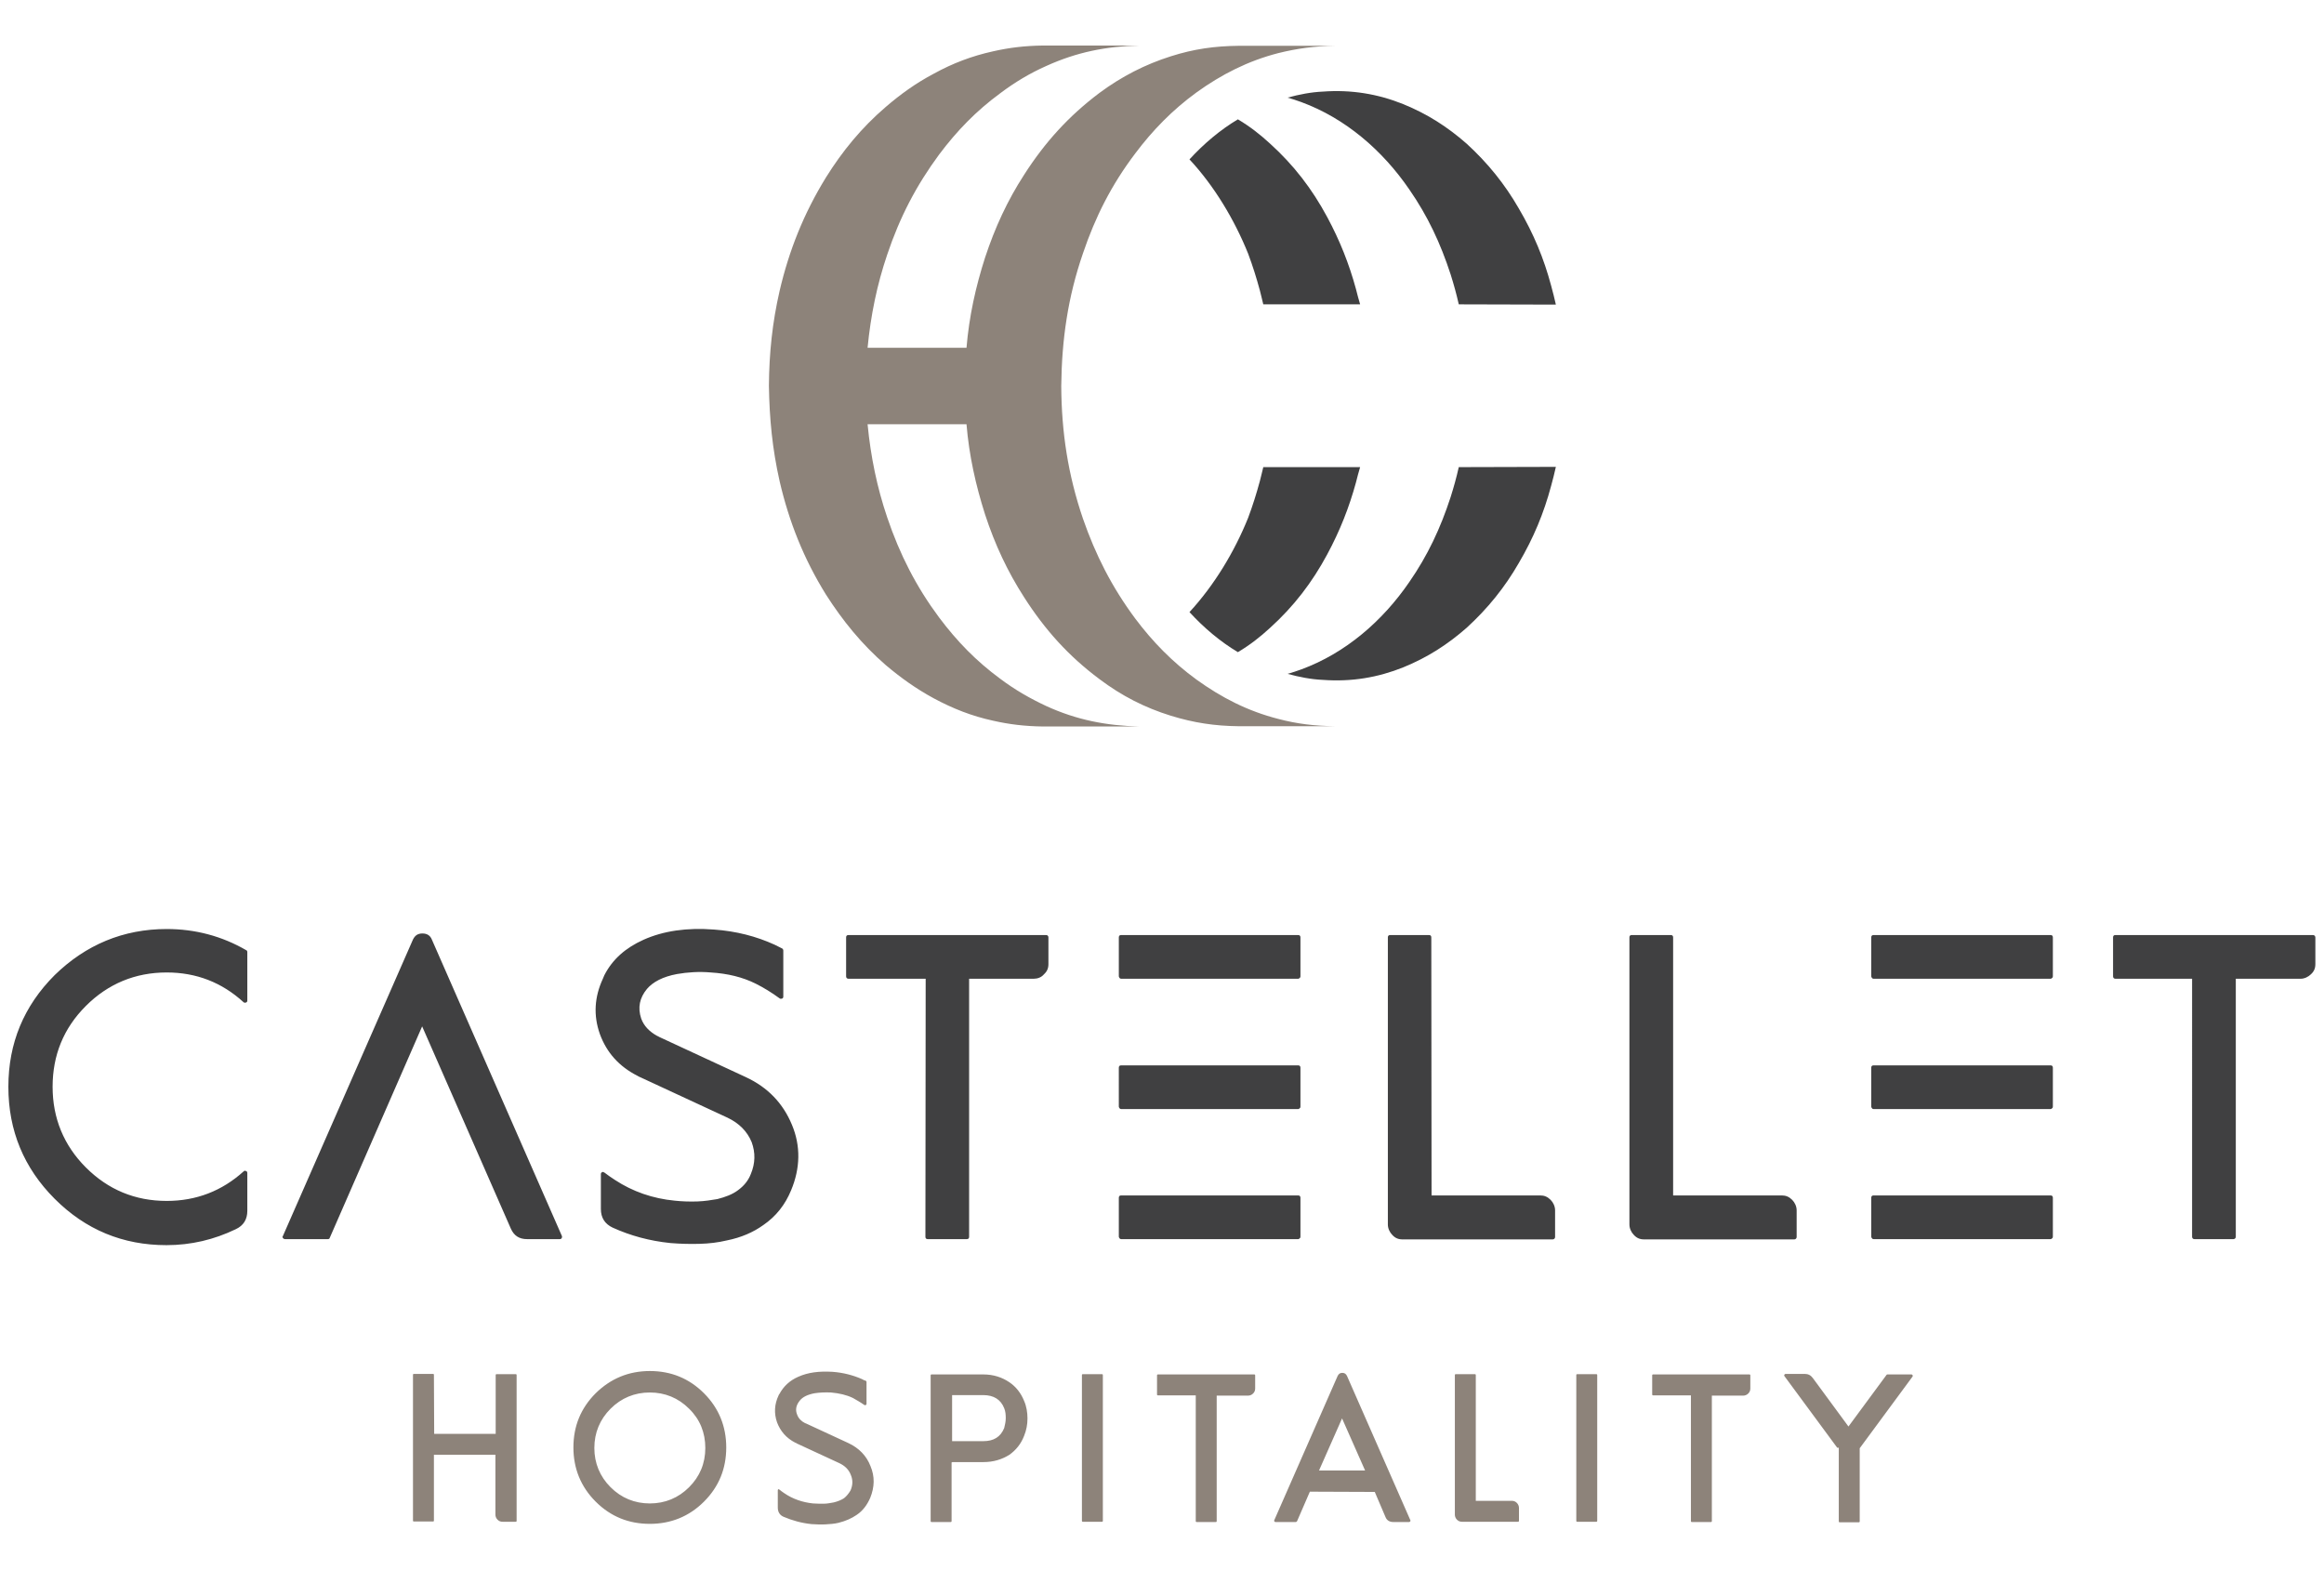
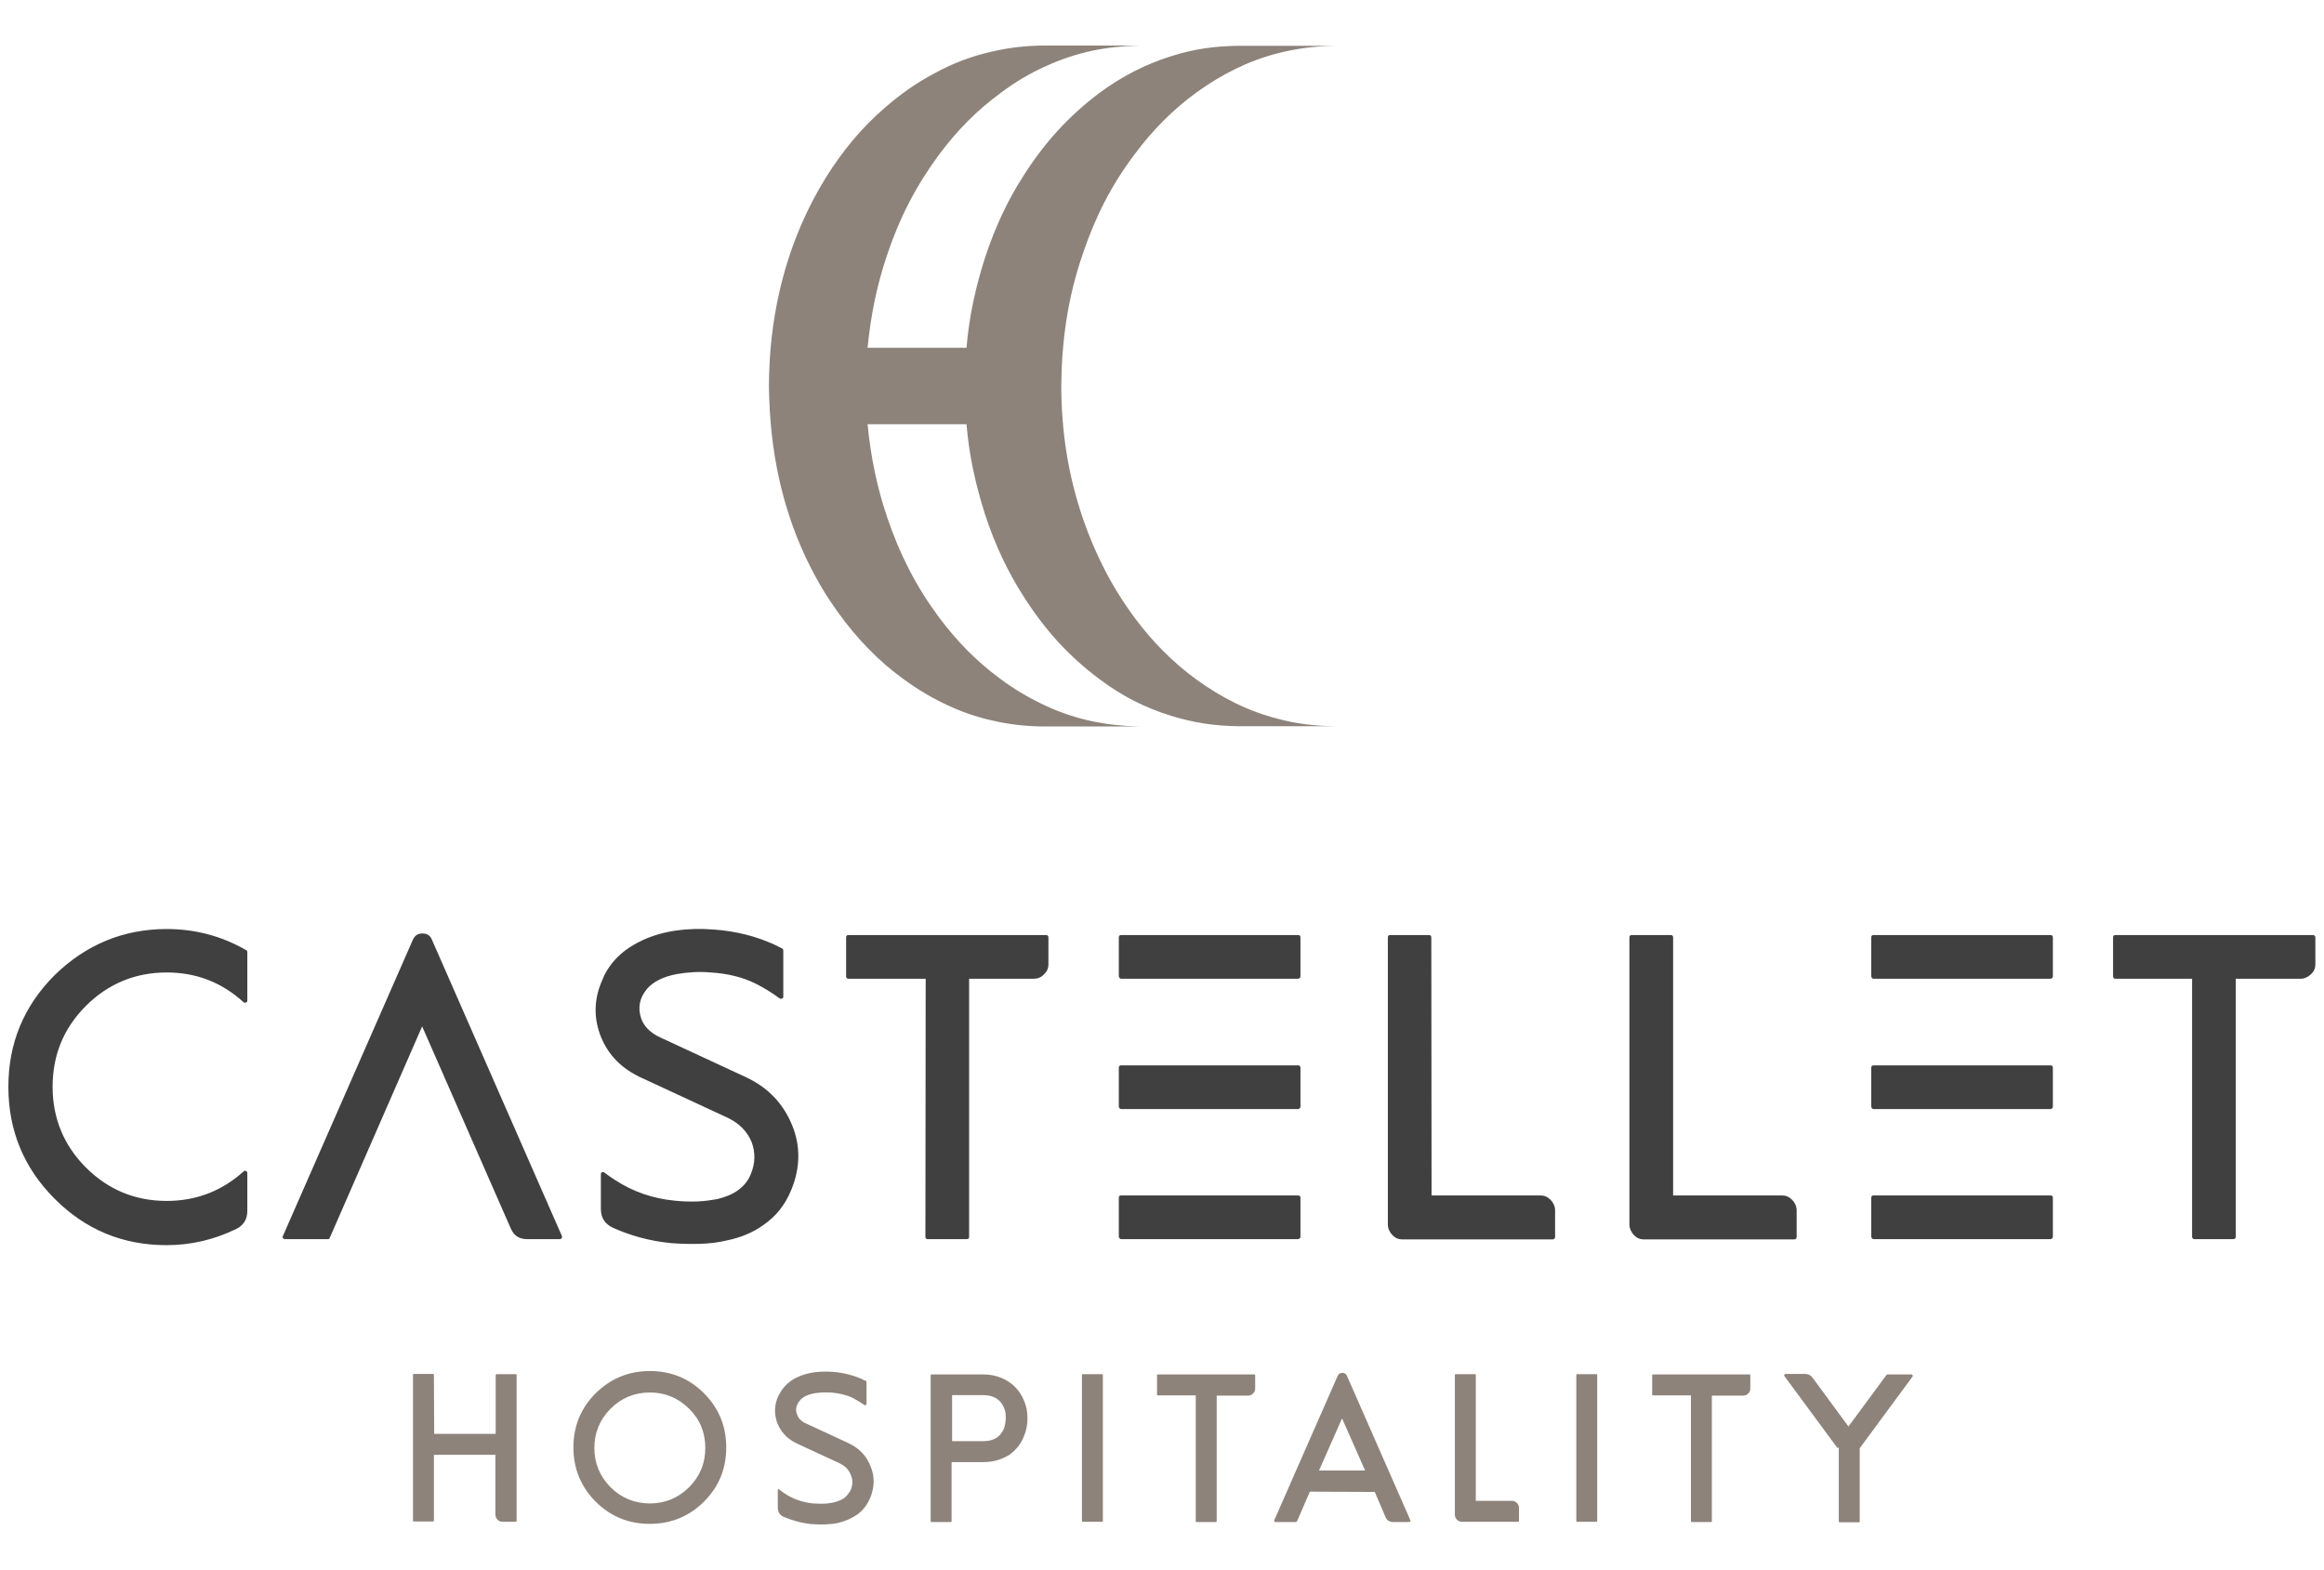
<svg xmlns="http://www.w3.org/2000/svg" version="1.1" id="Layer_1" x="0px" y="0px" viewBox="0 0 888 600" style="enable-background:new 0 0 888 600;" xml:space="preserve">
  <style type="text/css">
	.st0{fill-rule:evenodd;clip-rule:evenodd;fill:#404041;}
	.st1{fill-rule:evenodd;clip-rule:evenodd;fill:#8D837A;}
	.st2{fill:#404041;}
</style>
-   <path class="st0" d="M454.5,60.9c5.6-6.1,11.8-11.3,18.5-15.3c4.7,2.8,8.5,5.8,12.2,9.2c9.2,8.3,16.2,17.5,21.9,28.1  c4.9,9.1,8.4,18,11,27.5c0.5,1.9,1,4,1.6,5.9h-37c-0.4-1.8-0.9-3.6-1.3-5.3c-1.3-4.8-2.7-9.3-4.5-14.1C471.7,84,464,71.1,454.5,60.9   M497.2,255.8c-1.7,0.6-3.4,1.2-5.2,1.7c4.4,1.2,8.9,2.1,13.5,2.3c10.9,0.8,21-0.9,30.7-4.8c9.3-3.8,16.9-8.7,24.2-15.1  c8.1-7.4,14.6-15.5,19.9-24.7c5.7-9.7,9.6-19.1,12.4-29.6c0.6-2.3,1.3-4.8,1.8-7.2l-37.1,0.1c-0.9,4-1.9,7.6-3.1,11.4  c-3.9,12-8.8,22.4-15.8,32.5C528.3,237.3,514.1,249.6,497.2,255.8z M454.5,233.9c5.6,6.1,11.8,11.3,18.5,15.3  c4.7-2.8,8.5-5.8,12.2-9.2c9.2-8.3,16.2-17.5,21.9-28.1c4.9-9.1,8.4-18,11-27.5c0.5-1.9,1-4,1.6-5.9h-37c-0.4,1.8-0.9,3.6-1.3,5.3  c-1.3,4.8-2.7,9.3-4.5,14.1C471.7,210.8,464,223.6,454.5,233.9z M497.2,39c-1.7-0.6-3.4-1.2-5.2-1.7c4.4-1.2,8.9-2.1,13.5-2.3  c10.9-0.8,21,0.9,30.7,4.8c9.3,3.8,16.9,8.7,24.2,15.1c8.1,7.4,14.6,15.5,19.9,24.7c5.7,9.7,9.6,19.1,12.4,29.6  c0.6,2.3,1.3,4.8,1.8,7.2l-37.1-0.1c-0.9-4-1.9-7.6-3.1-11.4c-3.9-12-8.8-22.4-15.8-32.5C528.3,57.5,514.1,45.2,497.2,39z" />
  <path class="st1" d="M702,553.2l-20.2-27.4c-0.1-0.1-0.1-0.3,0-0.5c0.1-0.1,0.3-0.3,0.4-0.3h7.4c1.3,0,2.3,0.5,3.1,1.6l13.6,18.5  l14.6-19.8c0.1-0.1,0.3-0.1,0.4-0.1h9.1c0.1,0,0.3,0.1,0.4,0.3c0.1,0.1,0.1,0.3,0,0.5l-20.2,27.4v27.9c0,0.3-0.1,0.4-0.4,0.4h-7.2  c-0.3,0-0.4-0.1-0.4-0.4v-28.1H702z M645.9,533.2h-14.2c-0.3,0-0.4-0.1-0.4-0.4v-7.2c0-0.3,0.1-0.4,0.4-0.4h36.7  c0.3,0,0.4,0.1,0.4,0.4v5c0,0.8-0.3,1.4-0.8,1.9c-0.5,0.5-1.2,0.8-1.9,0.8h-12v47.9c0,0.3-0.1,0.4-0.4,0.4h-7.2  c-0.3,0-0.4-0.1-0.4-0.4v-48H645.9z M610.3,581.1c0,0.3-0.1,0.4-0.4,0.4h-7.2c-0.3,0-0.4-0.1-0.4-0.4v-55.6c0-0.3,0.1-0.4,0.4-0.4  h7.2c0.3,0,0.4,0.1,0.4,0.4V581.1z M564,573.5h13.7c0.8,0,1.4,0.3,1.9,0.8c0.5,0.5,0.8,1.2,0.8,1.9v4.9c0,0.3-0.1,0.4-0.5,0.4h-21.3  c-0.8,0-1.4-0.3-1.9-0.8c-0.5-0.5-0.8-1.2-0.8-1.9v-53.3c0-0.3,0.1-0.4,0.4-0.4h7.2c0.3,0,0.4,0.1,0.4,0.4v48H564z M500.5,570  l-4.9,11.3c-0.1,0.1-0.3,0.3-0.4,0.3h-7.9c-0.1,0-0.3-0.1-0.4-0.3c-0.1-0.1-0.1-0.3,0-0.4l24.2-55.1c0.4-0.8,0.9-1.2,1.8-1.2  c0.9,0,1.4,0.4,1.8,1.2l24.2,55.1c0.1,0.1,0,0.3,0,0.4c-0.1,0.1-0.3,0.3-0.4,0.3h-6.1c-1.4,0-2.5-0.6-3-1.9l-4.1-9.6L500.5,570  L500.5,570z M521.6,561.9l-8.8-19.9l-8.8,19.9H521.6z M456.9,533.2h-14.4c-0.3,0-0.4-0.1-0.4-0.4v-7.2c0-0.3,0.1-0.4,0.4-0.4h36.7  c0.3,0,0.4,0.1,0.4,0.4v5c0,0.8-0.3,1.4-0.8,1.9c-0.5,0.5-1.2,0.8-1.9,0.8h-12v47.9c0,0.3-0.1,0.4-0.4,0.4h-7.2  c-0.3,0-0.4-0.1-0.4-0.4V533.2z M421.4,581.1c0,0.3-0.1,0.4-0.4,0.4h-7.2c-0.3,0-0.4-0.1-0.4-0.4v-55.6c0-0.3,0.1-0.4,0.4-0.4h7.2  c0.3,0,0.4,0.1,0.4,0.4V581.1z M363.8,550.6v-17.5h11.9c4,0,6.7,1.7,8,5c0.5,1.2,0.6,2.5,0.6,3.8s-0.3,2.6-0.6,3.8c-1.4,3.4-4,5-8,5  h-11.9V550.6z M363.8,558.7h11.9c3.9,0,7.1-1,10-2.8c2.5-1.8,4.4-4.1,5.6-7.2c0.9-2.2,1.3-4.4,1.3-6.7c0-2.3-0.4-4.7-1.3-6.7  c-1.2-3-3.1-5.4-5.6-7.1c-2.8-1.9-6.1-3-10-3H356c-0.3,0-0.4,0.1-0.4,0.4v55.6c0,0.3,0.1,0.4,0.4,0.4h7.2c0.3,0,0.4-0.1,0.4-0.4  v-22.4H363.8z M297.8,569.2c0.6,0.5,1.3,1,1.9,1.4c3.2,2.2,7,3.5,11,3.9c1.4,0.1,2.8,0.1,4.1,0.1s2.6-0.3,3.8-0.5  c1.6-0.4,2.8-0.9,3.9-1.6c1-0.8,1.8-1.8,2.5-3c0.9-2.1,0.9-4,0.1-5.9c-0.8-2.1-2.3-3.5-4.4-4.5l-16.2-7.5c-0.1-0.1-0.4-0.3-0.6-0.3  c-3.5-1.8-5.7-4.4-7-7.8c-1.2-3.5-1-6.9,0.6-10.3c0.1-0.1,0.1-0.4,0.3-0.5c1.6-3,4-5.2,7.2-6.6c3.8-1.7,8-2.2,13.1-1.9  c4.1,0.3,7.9,1.3,11.3,2.8c0.5,0.3,0.9,0.5,1.4,0.6c0.1,0.1,0.3,0.3,0.3,0.4v8.5c0,0.1-0.1,0.3-0.3,0.4c-0.1,0.1-0.3,0.1-0.5,0  c-1.4-1-3-1.9-4.4-2.7c-2.5-1.2-5.2-1.8-8.4-2.1c-2.2-0.1-4.4,0-6.3,0.3c-2.6,0.5-4.5,1.4-5.6,2.8c-1.4,1.7-1.8,3.5-1,5.4  c0.5,1.4,1.6,2.5,3,3.2c0.1,0,0.1,0.1,0.3,0.1l16.2,7.5c4.1,1.9,7,4.9,8.5,8.8c1.7,4,1.6,8-0.1,12.2c-1.2,2.7-2.8,4.9-5.2,6.5  c-1.9,1.3-4.1,2.3-6.9,3c-1.6,0.4-3.4,0.5-5,0.6c-1.7,0.1-3.5,0-5.3-0.1c-3.9-0.4-7.4-1.4-10.7-2.8c-1.4-0.6-2.2-1.8-2.2-3.5v-6.7  c0-0.1,0.1-0.3,0.3-0.4C297.5,569.1,297.6,569.1,297.8,569.2z M263.3,538.3c-4.1-4.1-9.2-6.2-15-6.2s-10.9,2.1-15,6.2  c-4.1,4.1-6.2,9.2-6.2,15s2.1,10.9,6.2,15c4.1,4.1,9.2,6.2,15,6.2s10.9-2.1,15-6.2c4.1-4.1,6.2-9.1,6.2-15  C269.5,547.5,267.5,542.4,263.3,538.3z M248.3,523.9c8.1,0,15,2.8,20.7,8.5s8.5,12.7,8.5,20.7c0,8.1-2.8,15-8.5,20.7  c-5.7,5.7-12.7,8.5-20.7,8.5c-8.1,0-15-2.8-20.7-8.5c-5.7-5.7-8.5-12.7-8.5-20.7c0-8.1,2.8-15,8.5-20.7  C233.3,526.8,240.2,523.9,248.3,523.9z M165.9,547.9h23.5v-22.4c0-0.3,0.1-0.4,0.4-0.4h7.2c0.3,0,0.4,0.1,0.4,0.4v55.6  c0,0.3-0.1,0.4-0.4,0.4h-5c-0.8,0-1.4-0.3-1.9-0.8c-0.5-0.5-0.8-1.2-0.8-1.9v-22.9h-23.5V581c0,0.3-0.1,0.4-0.4,0.4h-7.2  c-0.3,0-0.4-0.1-0.4-0.4v-55.6c0-0.3,0.1-0.4,0.4-0.4h7.2c0.3,0,0.4,0.1,0.4,0.4L165.9,547.9z" />
  <path class="st2" d="M353.7,374h-29.5c-0.5,0-0.9-0.3-0.9-0.9v-14.9c0-0.6,0.3-0.9,0.9-0.9h75.5c0.5,0,0.9,0.3,0.9,0.9v10.2  c0,1.6-0.5,2.8-1.7,3.9c-1,1.2-2.5,1.7-3.9,1.7h-24.7v98.6c0,0.6-0.3,0.9-0.9,0.9h-14.9c-0.6,0-0.9-0.3-0.9-0.9L353.7,374L353.7,374  z M467.8,357.3h7.6H496c0.6,0,0.9,0.3,0.9,0.9v14.9c0,0.3-0.1,0.5-0.3,0.6c-0.3,0.3-0.4,0.3-0.6,0.3h-20.6h-7.6h-39.4  c-0.3,0-0.5-0.1-0.6-0.3c-0.1-0.1-0.3-0.4-0.3-0.6v-14.9c0-0.6,0.3-0.9,0.9-0.9H467.8z M547,456.8h41.5c1.6,0,2.8,0.5,4,1.7  c1,1,1.7,2.5,1.7,4v10.2c0,0.5-0.4,0.9-0.9,0.9h-57.4c-1.6,0-2.8-0.5-3.9-1.7c-1-1-1.7-2.5-1.7-4V358.2c0-0.6,0.3-0.9,0.9-0.9H546  c0.6,0,0.9,0.3,0.9,0.9L547,456.8L547,456.8z M639.3,456.8h41.5c1.6,0,2.8,0.5,4,1.7c1,1,1.7,2.5,1.7,4v10.2c0,0.5-0.4,0.9-0.9,0.9  h-57.4c-1.6,0-2.8-0.5-3.9-1.7c-1-1-1.7-2.5-1.7-4V358.2c0-0.6,0.3-0.9,0.9-0.9h14.9c0.6,0,0.9,0.3,0.9,0.9L639.3,456.8L639.3,456.8  z M837.8,374h-29.5c-0.5,0-0.9-0.3-0.9-0.9v-14.9c0-0.6,0.3-0.9,0.9-0.9h75.5c0.5,0,0.9,0.4,0.9,0.9v10.2c0,1.6-0.5,2.8-1.7,3.9  c-1,1-2.5,1.7-3.9,1.7h-24.8v98.6c0,0.5-0.4,0.9-0.9,0.9h-14.9c-0.5,0-0.9-0.3-0.9-0.9V374H837.8z M63.7,355  c10.9,0,21.1,2.7,30.4,8.1c0.3,0.1,0.4,0.4,0.4,0.8v18.4c0,0.4-0.1,0.6-0.5,0.8c-0.4,0.1-0.6,0.1-0.9-0.1  c-8.3-7.6-18.1-11.4-29.4-11.4c-12,0-22.4,4.3-30.9,12.8c-8.5,8.5-12.7,18.8-12.7,30.9c0,12,4.3,22.4,12.7,30.8  c8.5,8.5,18.8,12.8,30.9,12.8c11.3,0,21.1-3.8,29.4-11.3c0.3-0.3,0.6-0.3,0.9-0.1c0.4,0.1,0.5,0.4,0.5,0.8v14.4c0,3.2-1.4,5.6-4.4,7  c-8.3,4-17.1,6.1-26.5,6.1c-16.7,0-30.9-5.9-42.7-17.7S3.2,432,3.2,415.3s5.9-30.9,17.7-42.7C32.8,361,47.1,355,63.7,355z M126,473  c-0.1,0.4-0.4,0.5-0.8,0.5h-16.3c-0.3,0-0.5-0.1-0.8-0.4c-0.1-0.3-0.3-0.5,0-0.8L157.8,359c0.8-1.6,1.9-2.3,3.6-2.3  c1.8,0,3,0.8,3.6,2.3l49.7,113.3c0.1,0.3,0.1,0.5-0.1,0.8c-0.1,0.3-0.4,0.4-0.8,0.4h-12.4c-3,0-5-1.3-6.2-4l-33.9-77.3L126,473z   M467.8,456.8h7.6H496c0.6,0,0.9,0.3,0.9,0.9v14.9c0,0.3-0.1,0.5-0.3,0.6c-0.3,0.3-0.4,0.3-0.6,0.3h-20.6h-7.6h-39.4  c-0.3,0-0.5-0.1-0.6-0.3c-0.1-0.1-0.3-0.4-0.3-0.6v-14.9c0-0.6,0.3-0.9,0.9-0.9H467.8z M467.8,407.1h7.6H496c0.6,0,0.9,0.3,0.9,0.9  v14.9c0,0.3-0.1,0.5-0.3,0.6c-0.3,0.3-0.4,0.3-0.6,0.3h-20.6h-7.6h-39.4c-0.3,0-0.5-0.1-0.6-0.3c-0.1-0.1-0.3-0.4-0.3-0.6V408  c0-0.6,0.3-0.9,0.9-0.9H467.8z M755.3,407.1h7.6h20.6c0.6,0,0.9,0.3,0.9,0.9v14.9c0,0.3-0.1,0.5-0.3,0.6c-0.3,0.3-0.4,0.3-0.6,0.3  h-20.6h-7.6h-39.4c-0.3,0-0.5-0.1-0.6-0.3c-0.1-0.1-0.3-0.4-0.3-0.6V408c0-0.6,0.3-0.9,0.9-0.9H755.3z M755.3,456.8h7.6h20.6  c0.6,0,0.9,0.3,0.9,0.9v14.9c0,0.3-0.1,0.5-0.3,0.6c-0.3,0.3-0.4,0.3-0.6,0.3h-20.6h-7.6h-39.4c-0.3,0-0.5-0.1-0.6-0.3  c-0.1-0.1-0.3-0.4-0.3-0.6v-14.9c0-0.6,0.3-0.9,0.9-0.9H755.3z M755.3,357.3h7.6h20.6c0.6,0,0.9,0.3,0.9,0.9v14.9  c0,0.3-0.1,0.5-0.3,0.6c-0.3,0.3-0.4,0.3-0.6,0.3h-20.6h-7.6h-39.4c-0.3,0-0.5-0.1-0.6-0.3c-0.1-0.1-0.3-0.4-0.3-0.6v-14.9  c0-0.6,0.3-0.9,0.9-0.9H755.3z M231,448.1c1.3,1,2.6,1.9,4,2.8c6.7,4.4,14.4,7.1,22.8,7.9c2.8,0.3,5.8,0.4,8.7,0.3  c2.7-0.1,5.3-0.5,7.6-0.9c3.1-0.8,5.8-1.8,7.9-3.4c2.2-1.6,3.9-3.6,4.9-6.2c1.7-4.1,1.8-8.1,0.3-12.2c-1.7-4.1-4.8-7.2-9.2-9.3  l-33.2-15.4c-0.4-0.1-0.8-0.4-1.2-0.6c-7.1-3.6-11.8-8.9-14.4-16c-2.5-7.1-2.1-14.1,1.2-21.2c0.1-0.4,0.4-0.8,0.5-1.2  c3.1-6.1,8.1-10.5,15-13.6c7.6-3.4,16.6-4.7,26.9-3.9c8.5,0.6,16.2,2.6,23.2,5.8c0.9,0.5,1.9,0.9,2.8,1.4c0.3,0.1,0.5,0.5,0.5,0.8  v17.6c0,0.4-0.1,0.6-0.5,0.8c-0.4,0.1-0.6,0.1-0.9-0.1c-3-2.2-6.1-4.1-9.1-5.6c-5-2.5-10.7-3.9-17.2-4.3c-4.5-0.4-8.9-0.1-12.9,0.6  c-5.4,1-9.2,3-11.5,5.7c-2.8,3.4-3.6,7.1-2.2,11.3c1,2.8,3.1,5,6.2,6.7c0.1,0,0.4,0.1,0.6,0.3l33.2,15.4c8.4,3.9,14.2,10,17.6,18.2  c3.4,8.1,3.2,16.6-0.3,25c-2.3,5.6-5.8,10-10.6,13.3c-3.9,2.8-8.5,4.8-14,5.9c-3.4,0.8-6.7,1.2-10.5,1.3c-3.6,0.1-7.2,0-11-0.3  c-7.9-0.8-15.3-2.8-22.1-5.9c-3-1.4-4.5-3.8-4.5-7.1v-13.3c0-0.4,0.1-0.6,0.5-0.8C230.3,447.7,230.6,447.9,231,448.1z" />
  <path class="st1" d="M293.8,147.4c0.1-12.5,1.3-24.1,4.1-36.3c3.6-15.4,9.2-29.5,17.7-43.3c6.3-10.1,13.6-19,22.8-26.9  c5.7-4.9,11.5-9.1,18.5-12.8c7.1-3.9,14.4-6.7,22.6-8.5c6.2-1.4,12-2.1,18.9-2.2h37c-12.8,0.3-23.9,2.5-35.6,7.8  c-6.3,2.8-12,6.2-17.7,10.5c-9.1,6.7-16.4,14.2-23.3,23.4c-8.7,11.8-15,23.9-19.8,38.2c-3.9,11.5-6.3,23.2-7.5,35.6h37.8  c1-12,3.5-23.3,7.1-34.5c3.8-11.5,8.5-21.7,14.9-31.6c8-12.5,17.1-22.5,28.8-31.3c8.5-6.3,17.5-10.9,27.3-14  c8.8-2.8,16.7-3.9,25.9-4h37c-8,0.1-14.6,1-21.9,2.8c-11.6,3-21.6,8.1-31.2,15c-9.2,6.7-16.8,14.5-23.4,23.3  c-9.1,12-15.3,24.3-20,38.2c-5.8,16.8-8.1,33-8.3,50.7c0.1,17.7,2.6,34,8.3,50.7c4.8,13.8,11,26.1,20,38.2  c6.6,8.8,14.2,16.6,23.4,23.3c9.6,6.9,19.5,12,31.2,15c7.2,1.9,13.8,2.7,21.9,2.8h-37c-9.2-0.1-17.1-1.3-25.9-4  c-10-3.1-18.8-7.6-27.3-14c-11.8-8.8-20.8-18.8-28.8-31.3c-6.3-9.8-11.1-20-14.9-31.6c-3.6-11.3-6.1-22.5-7.1-34.5h-37.8  c1.2,12.4,3.6,24.1,7.5,35.6c4.8,14.2,11.1,26.5,19.8,38.2c6.9,9.2,14.2,16.7,23.3,23.4c5.7,4.3,11.5,7.6,17.7,10.5  c11.6,5.3,22.9,7.5,35.6,7.8h-37c-6.9-0.1-12.7-0.8-18.9-2.2c-8.3-1.8-15.5-4.7-22.6-8.5c-7-3.8-12.7-7.9-18.5-12.8  c-9.2-8-16.4-16.9-22.8-26.9c-8.5-13.7-14.1-27.8-17.7-43.3C295.1,171.5,294,160,293.8,147.4" />
</svg>